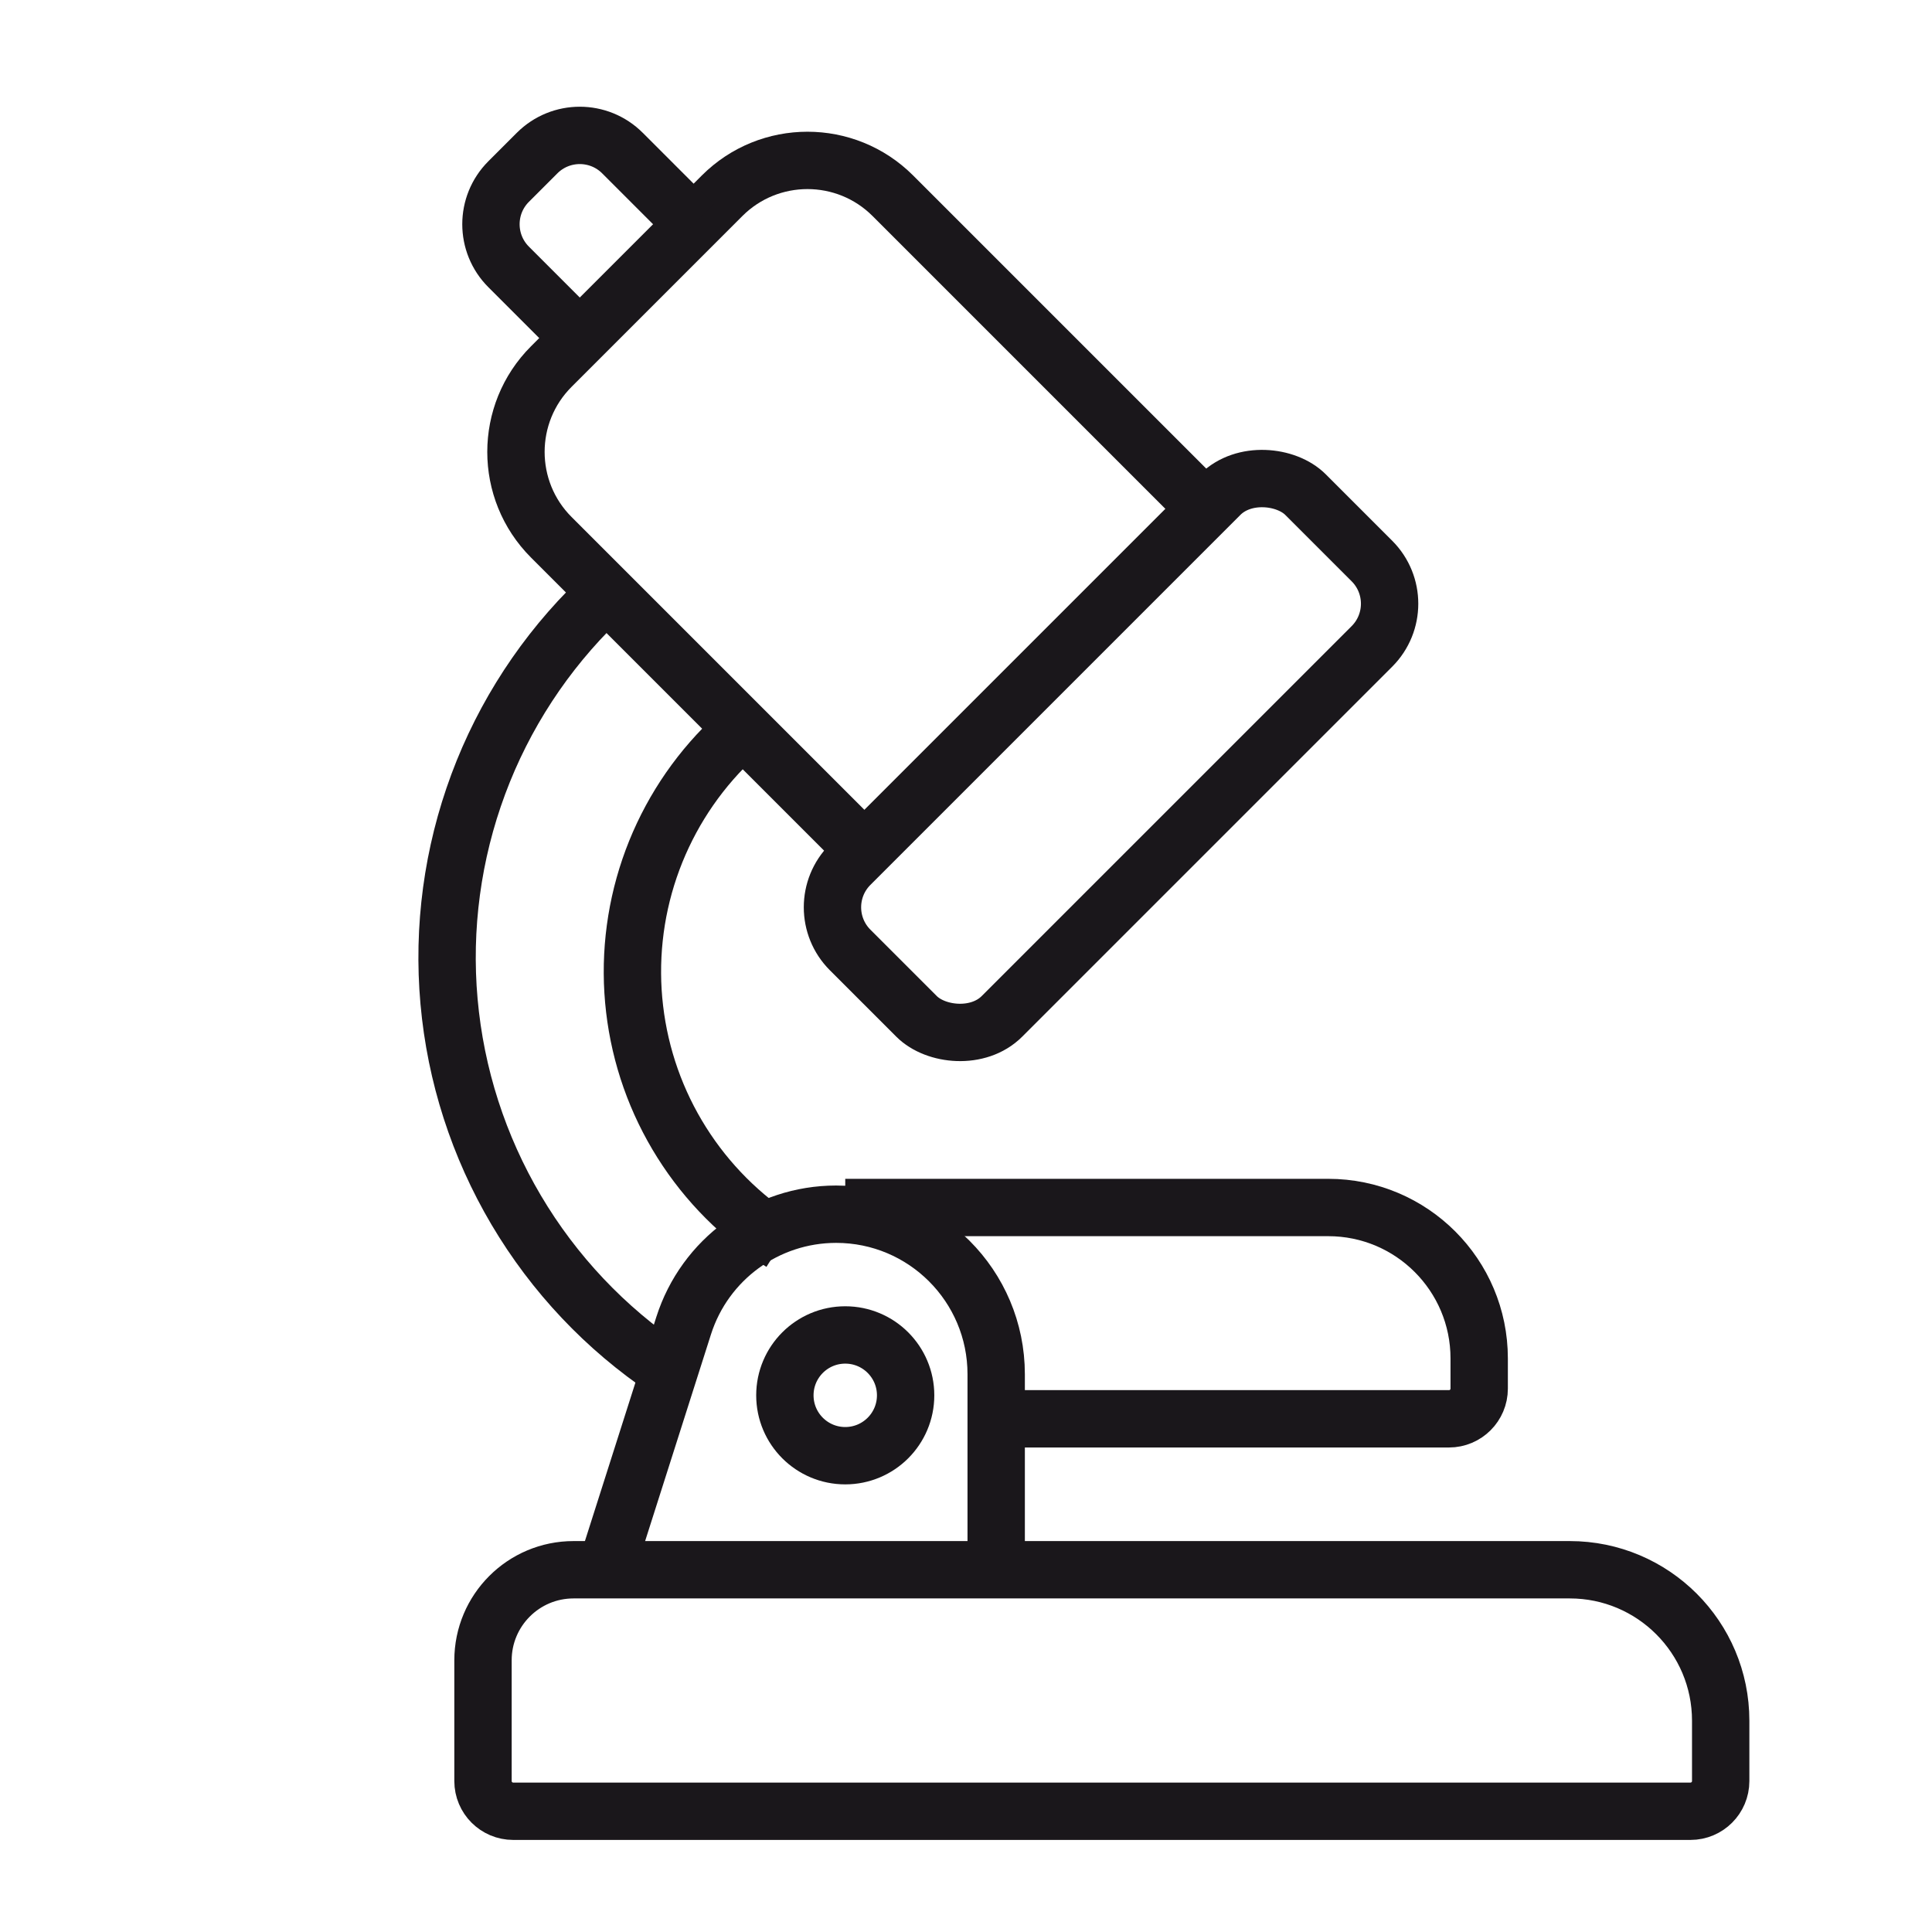
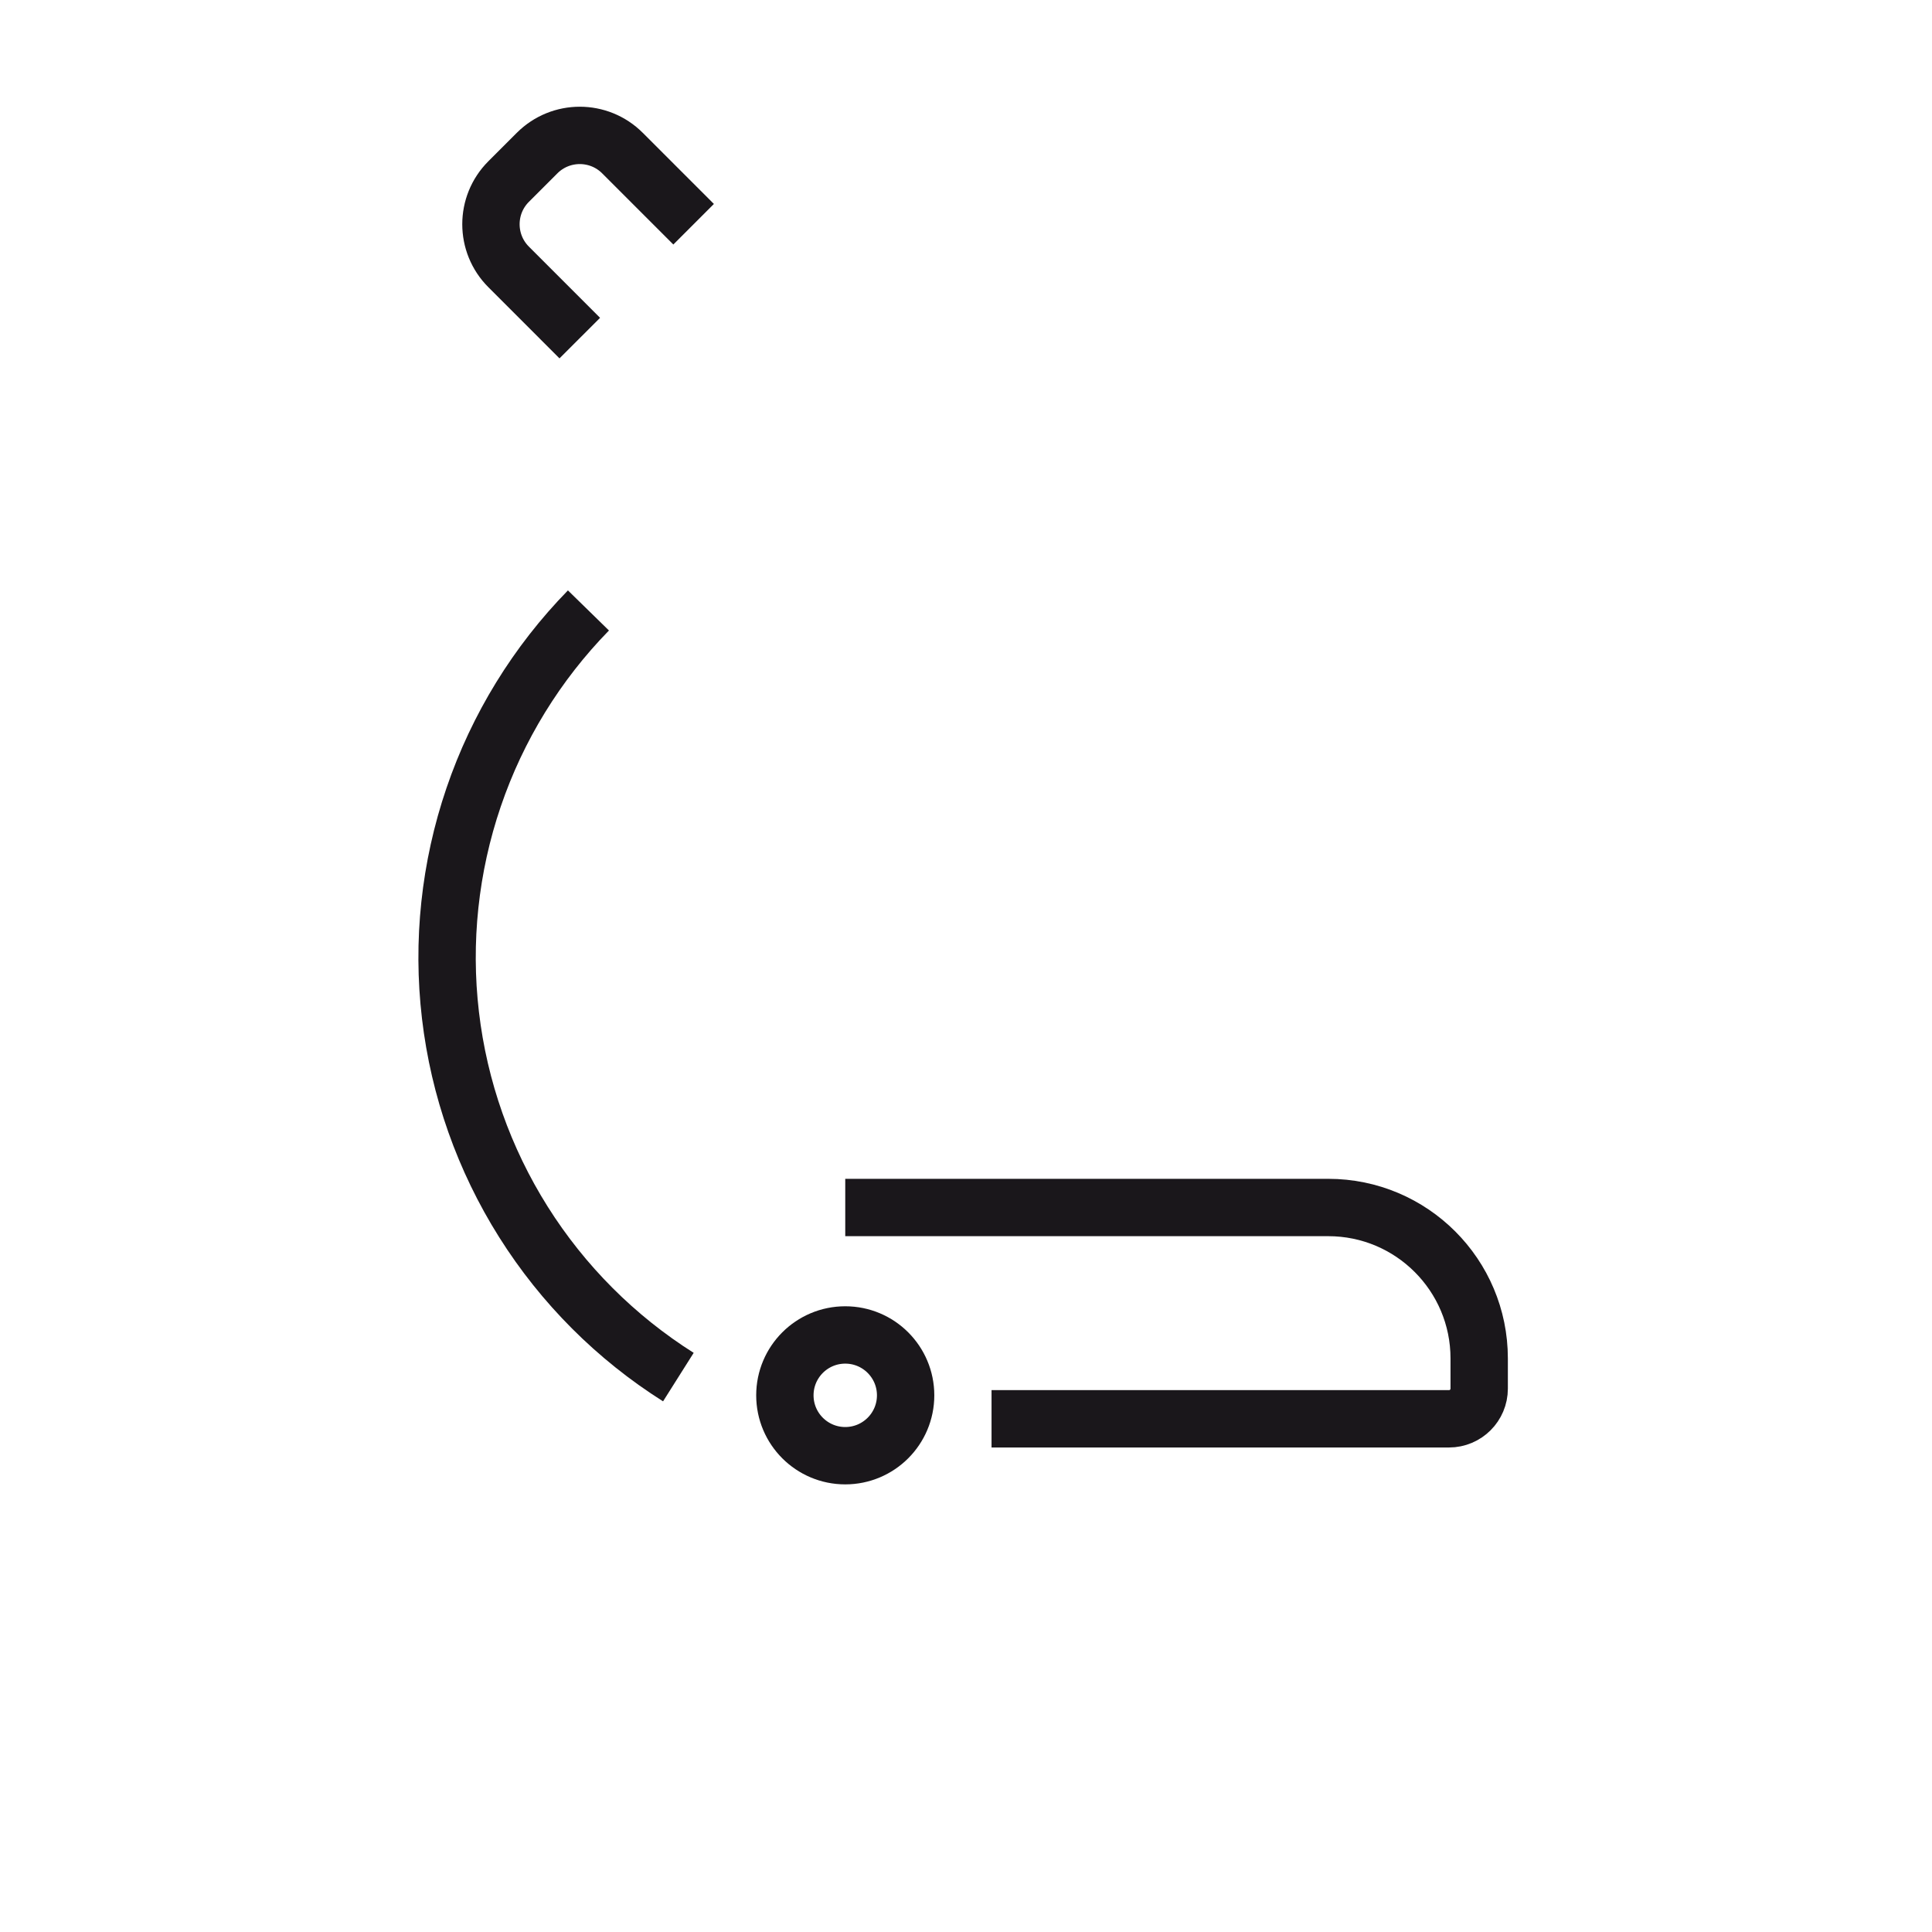
<svg xmlns="http://www.w3.org/2000/svg" width="64" height="64" viewBox="0 0 64 64" fill="none">
  <g clip-path="url(#clip0_39765_53874)">
-     <path d="M16 55C16 53.343 17.343 52 19 52H52C54.761 52 57 54.239 57 57V59C57 59.552 56.552 60 56 60H17C16.448 60 16 59.552 16 59V55Z" stroke="#1A171B" stroke-width="1.9" />
    <path d="M28 40H44C46.761 40 49 42.239 49 45V46C49 46.552 48.552 47 48 47H32.846" stroke="#1A171B" stroke-width="1.9" />
-     <path d="M33 52.222V45.524C33 42.596 30.626 40.222 27.698 40.222V40.222C25.391 40.222 23.348 41.715 22.647 43.914L20 52.222" stroke="#1A171B" stroke-width="1.9" />
    <circle cx="28" cy="46.222" r="2" stroke="#1A171B" stroke-width="1.9" />
    <path d="M19.493 20.222C17.78 21.975 16.48 24.089 15.69 26.409C14.899 28.729 14.636 31.197 14.922 33.631C15.207 36.065 16.034 38.405 17.34 40.479C18.646 42.553 20.399 44.309 22.472 45.618" stroke="#1A171B" stroke-width="1.9" />
-     <path d="M23.973 24.768C22.867 25.9 22.028 27.265 21.517 28.763C21.007 30.26 20.837 31.853 21.022 33.425C21.206 34.997 21.739 36.508 22.583 37.846C23.426 39.185 24.558 40.319 25.896 41.164" stroke="#1A171B" stroke-width="1.9" />
-     <rect x="26.748" y="30.055" width="21.333" height="7.111" rx="2" transform="rotate(-45 26.748 30.055)" stroke="#1A171B" stroke-width="1.9" />
-     <path d="M39.948 16.856L29.577 6.485C28.015 4.923 25.482 4.923 23.92 6.485L18.263 12.142C16.701 13.704 16.701 16.237 18.263 17.799L28.634 28.17" stroke="#1A171B" stroke-width="1.9" />
    <path d="M22.977 7.428L20.62 5.071C19.839 4.29 18.573 4.29 17.792 5.071L16.849 6.014C16.068 6.795 16.068 8.061 16.849 8.842L19.206 11.2" stroke="#1A171B" stroke-width="1.9" />
  </g>
  <defs>
    <clipPath id="clip0_39765_53874">
      <rect width="64" height="64" fill="white" />
    </clipPath>
  </defs>
</svg>